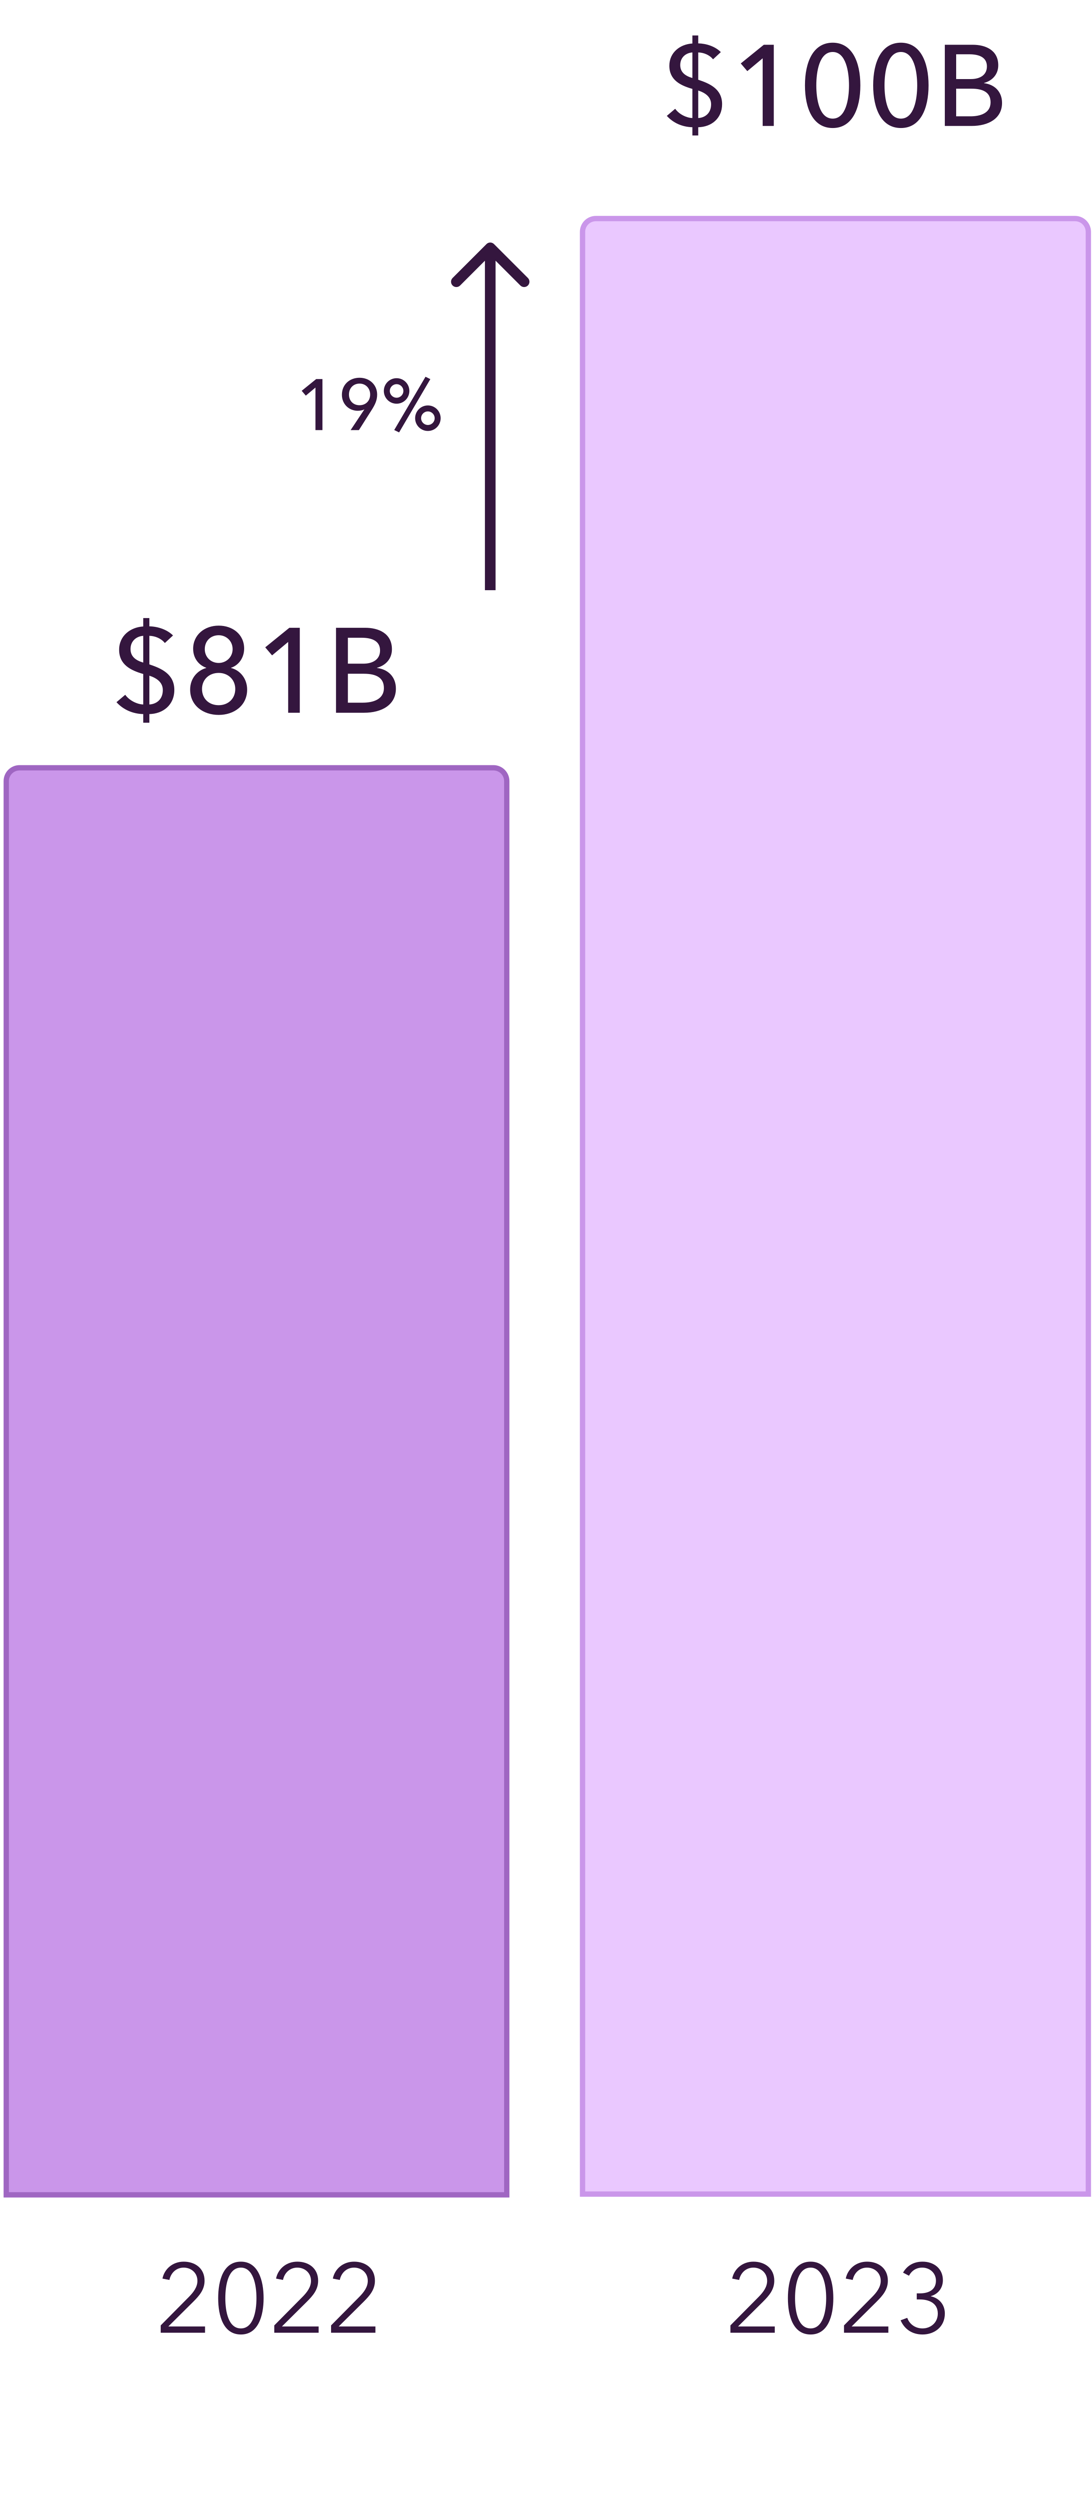
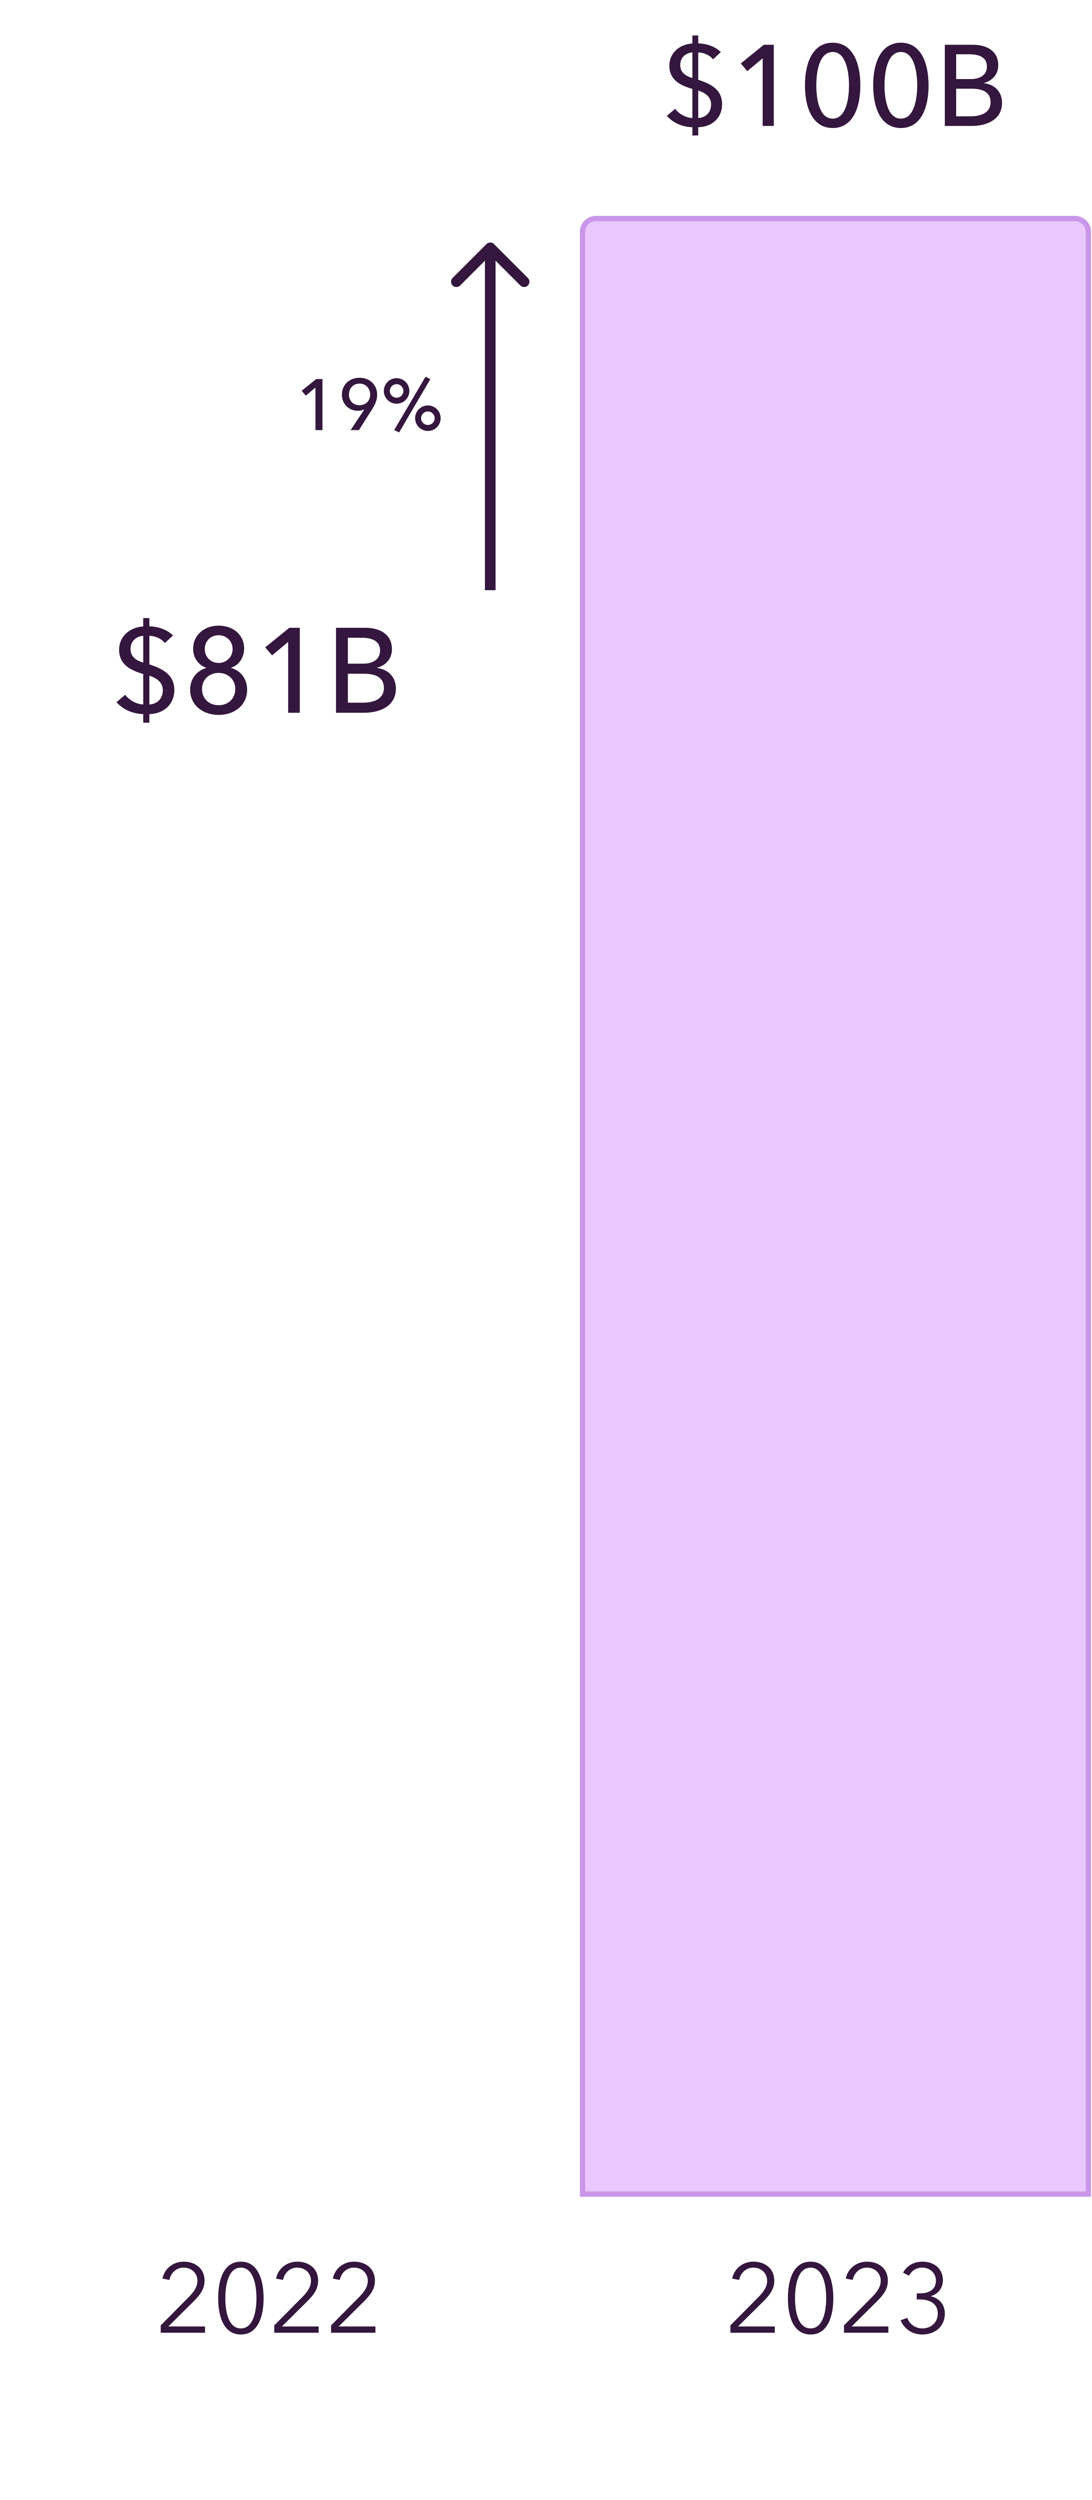
<svg xmlns="http://www.w3.org/2000/svg" width="235" height="538" viewBox="0 0 235 538" fill="none">
  <path d="M30.827 151.593V145.033C28.141 144.258 25.636 143.044 25.636 139.816C25.636 136.794 28.089 134.96 30.827 134.805V132.997H32.144V134.779C33.926 134.805 35.941 135.451 37.232 136.742L35.476 138.369C34.675 137.362 33.358 136.846 32.144 136.82V142.967C34.779 143.845 37.516 145.059 37.516 148.468C37.516 151.722 35.063 153.607 32.144 153.659V155.519H30.827V153.659C28.528 153.607 26.488 152.678 25.067 151.102L26.953 149.501C27.883 150.818 29.613 151.567 30.827 151.593ZM32.144 145.394V151.593C33.642 151.515 35.037 150.534 35.037 148.494C35.037 146.867 33.797 145.937 32.144 145.394ZM30.827 142.579V136.82C29.329 136.923 28.089 137.956 28.089 139.661C28.089 141.288 29.226 142.114 30.827 142.579ZM49.725 143.741C51.688 144.232 53.186 146.04 53.186 148.39C53.186 151.825 50.371 153.84 47.065 153.84C43.733 153.84 40.918 151.825 40.918 148.39C40.918 145.963 42.494 144.258 44.379 143.741V143.69C42.752 143.122 41.564 141.624 41.564 139.609C41.564 136.587 44.043 134.625 47.065 134.625C50.061 134.625 52.541 136.51 52.541 139.558C52.541 141.546 51.378 143.147 49.725 143.69V143.741ZM44.069 139.687C44.069 141.365 45.335 142.657 47.065 142.657C48.718 142.657 50.061 141.365 50.061 139.687C50.061 137.93 48.692 136.691 47.065 136.691C45.335 136.691 44.069 137.93 44.069 139.687ZM43.475 148.261C43.475 150.327 44.947 151.748 47.065 151.748C49.131 151.748 50.629 150.327 50.629 148.261C50.629 146.273 49.131 144.8 47.065 144.8C44.973 144.8 43.475 146.247 43.475 148.261ZM64.517 135.089V153.375H62.012V138.137L58.551 141.03L57.079 139.299L62.27 135.089H64.517ZM72.31 153.375V135.089H78.612C81.375 135.089 84.345 136.226 84.345 139.712C84.345 141.727 83.054 143.173 81.143 143.69V143.741C83.493 144.026 85.198 145.627 85.198 148.184C85.198 151.696 82.15 153.375 78.328 153.375H72.31ZM74.867 137.233V142.812H78.198C80.161 142.812 81.788 141.959 81.788 139.971C81.788 138.008 80.213 137.233 77.785 137.233H74.867ZM74.867 144.981V151.206H78.069C80.239 151.206 82.615 150.534 82.615 148.055C82.615 145.911 81.091 144.981 78.302 144.981H74.867Z" fill="#34163E" />
-   <path d="M1.346 168.078C1.346 166.496 2.629 165.214 4.211 165.214H106.19C107.772 165.214 109.055 166.496 109.055 168.078V472.297H1.346V168.078Z" fill="#CA96EA" stroke="#9F66C2" stroke-width="1.146" />
  <path d="M69.392 81.567V92.551H67.888V83.397L65.809 85.135L64.924 84.095L68.043 81.567H69.392ZM75.454 92.551L78.402 88.114L78.387 88.098C78.231 88.191 77.999 88.269 77.751 88.315C77.502 88.362 77.239 88.393 77.006 88.393C75.082 88.393 73.577 86.95 73.577 84.949C73.577 82.761 75.222 81.287 77.378 81.287C79.55 81.287 81.164 82.823 81.164 84.902C81.164 86.097 80.729 87.012 80.109 88.02L77.239 92.551H75.454ZM79.659 84.887C79.659 83.599 78.743 82.544 77.378 82.544C76.028 82.544 75.098 83.537 75.098 84.902C75.098 86.221 75.997 87.198 77.363 87.198C78.743 87.198 79.659 86.236 79.659 84.887ZM89.336 89.991C89.336 88.47 90.561 87.245 92.082 87.245C93.602 87.245 94.828 88.47 94.828 89.991C94.828 91.511 93.602 92.737 92.082 92.737C90.561 92.737 89.336 91.511 89.336 89.991ZM93.54 89.991C93.54 89.184 92.889 88.532 92.082 88.532C91.275 88.532 90.623 89.184 90.623 89.991C90.623 90.798 91.275 91.449 92.082 91.449C92.889 91.449 93.54 90.798 93.54 89.991ZM82.602 84.126C82.602 82.606 83.828 81.38 85.349 81.38C86.869 81.38 88.095 82.606 88.095 84.126C88.095 85.647 86.869 86.872 85.349 86.872C83.828 86.872 82.602 85.647 82.602 84.126ZM86.807 84.126C86.807 83.32 86.155 82.668 85.349 82.668C84.542 82.668 83.89 83.32 83.89 84.126C83.89 84.933 84.542 85.585 85.349 85.585C86.155 85.585 86.807 84.933 86.807 84.126ZM92.609 81.582L85.891 93.047L84.837 92.535L91.57 81.07L92.609 81.582Z" fill="#34163E" />
  <path d="M106.311 52.522C105.864 52.074 105.138 52.074 104.691 52.522L97.399 59.814C96.951 60.261 96.951 60.987 97.399 61.434C97.846 61.882 98.572 61.882 99.019 61.434L105.501 54.953L111.983 61.434C112.43 61.882 113.156 61.882 113.603 61.434C114.051 60.987 114.051 60.261 113.603 59.814L106.311 52.522ZM106.647 127L106.647 53.332L104.355 53.332L104.355 127L106.647 127Z" fill="#34163E" />
  <path d="M125.362 49.895C125.362 48.312 126.644 47.03 128.227 47.03H231.352C232.934 47.03 234.216 48.312 234.216 49.895V472.134H125.362V49.895Z" fill="#EAC8FF" stroke="#CA96EA" stroke-width="1.146" />
  <path d="M149.005 25.402V19.133C146.438 18.393 144.044 17.233 144.044 14.148C144.044 11.26 146.388 9.508 149.005 9.36V7.632H150.263V9.335C151.966 9.36 153.891 9.977 155.125 11.211L153.447 12.766C152.682 11.803 151.423 11.309 150.263 11.285V17.159C152.781 17.998 155.397 19.158 155.397 22.416C155.397 25.526 153.052 27.328 150.263 27.377V29.154H149.005V27.377C146.808 27.328 144.858 26.439 143.501 24.933L145.302 23.403C146.191 24.662 147.844 25.378 149.005 25.402ZM150.263 19.479V25.402C151.695 25.328 153.028 24.39 153.028 22.441C153.028 20.886 151.843 19.997 150.263 19.479ZM149.005 16.789V11.285C147.573 11.383 146.388 12.371 146.388 14C146.388 15.555 147.474 16.344 149.005 16.789ZM166.521 9.631V27.105H164.127V12.543L160.82 15.308L159.413 13.654L164.374 9.631H166.521ZM179.201 9.187C183.347 9.187 185.149 13.284 185.149 18.368C185.149 23.477 183.347 27.55 179.201 27.55C175.03 27.55 173.228 23.477 173.228 18.368C173.228 13.284 175.03 9.187 179.201 9.187ZM179.201 11.186C176.313 11.186 175.671 15.431 175.671 18.368C175.671 21.33 176.313 25.526 179.201 25.526C182.039 25.526 182.706 21.33 182.706 18.368C182.706 15.431 182.039 11.186 179.201 11.186ZM193.879 9.187C198.026 9.187 199.828 13.284 199.828 18.368C199.828 23.477 198.026 27.55 193.879 27.55C189.708 27.55 187.907 23.477 187.907 18.368C187.907 13.284 189.708 9.187 193.879 9.187ZM193.879 11.186C190.992 11.186 190.35 15.431 190.35 18.368C190.35 21.33 190.992 25.526 193.879 25.526C196.718 25.526 197.384 21.33 197.384 18.368C197.384 15.431 196.718 11.186 193.879 11.186ZM203.326 27.105V9.631H209.348C211.989 9.631 214.827 10.717 214.827 14.049C214.827 15.974 213.593 17.356 211.767 17.85V17.899C214.013 18.171 215.642 19.701 215.642 22.145C215.642 25.501 212.729 27.105 209.076 27.105H203.326ZM205.769 11.68V17.011H208.953C210.829 17.011 212.384 16.196 212.384 14.296C212.384 12.42 210.878 11.68 208.558 11.68H205.769ZM205.769 19.084V25.032H208.83C210.903 25.032 213.173 24.39 213.173 22.021C213.173 19.973 211.717 19.084 209.052 19.084H205.769Z" fill="#34163E" />
  <path d="M44.127 500.62V501.969H34.583V500.389L40.693 494.216C41.599 493.289 42.484 492.172 42.484 490.803C42.484 489.075 41.135 487.958 39.534 487.958C37.933 487.958 36.774 489.075 36.458 490.613L34.962 490.318C35.384 488.211 37.196 486.673 39.534 486.673C41.936 486.673 44.022 488.064 44.022 490.782C44.022 492.699 42.905 493.984 41.599 495.29L36.227 500.62H44.127ZM51.84 486.673C55.548 486.673 56.728 490.655 56.728 494.532C56.728 498.408 55.548 502.348 51.84 502.348C48.09 502.348 46.952 498.408 46.952 494.532C46.952 490.655 48.09 486.673 51.84 486.673ZM51.84 487.958C49.185 487.958 48.49 491.561 48.49 494.532C48.49 497.502 49.185 501.042 51.84 501.042C54.452 501.042 55.19 497.502 55.19 494.532C55.19 491.561 54.452 487.958 51.84 487.958ZM68.57 500.62V501.969H59.026V500.389L65.135 494.216C66.041 493.289 66.926 492.172 66.926 490.803C66.926 489.075 65.578 487.958 63.977 487.958C62.376 487.958 61.217 489.075 60.901 490.613L59.405 490.318C59.826 488.211 61.638 486.673 63.977 486.673C66.379 486.673 68.464 488.064 68.464 490.782C68.464 492.699 67.348 493.984 66.041 495.29L60.669 500.62H68.57ZM80.791 500.62V501.969H71.247V500.389L77.357 494.216C78.263 493.289 79.147 492.172 79.147 490.803C79.147 489.075 77.799 487.958 76.198 487.958C74.597 487.958 73.438 489.075 73.122 490.613L71.626 490.318C72.047 488.211 73.859 486.673 76.198 486.673C78.6 486.673 80.685 488.064 80.685 490.782C80.685 492.699 79.569 493.984 78.263 495.29L72.89 500.62H80.791Z" fill="#34163E" />
  <path d="M166.733 500.62V501.969H157.189V500.389L163.298 494.216C164.204 493.289 165.089 492.172 165.089 490.803C165.089 489.075 163.741 487.958 162.14 487.958C160.539 487.958 159.38 489.075 159.064 490.613L157.568 490.318C157.989 488.211 159.801 486.673 162.14 486.673C164.542 486.673 166.627 488.064 166.627 490.782C166.627 492.699 165.511 493.984 164.204 495.29L158.832 500.62H166.733ZM174.445 486.673C178.153 486.673 179.333 490.655 179.333 494.532C179.333 498.408 178.153 502.348 174.445 502.348C170.695 502.348 169.557 498.408 169.557 494.532C169.557 490.655 170.695 486.673 174.445 486.673ZM174.445 487.958C171.791 487.958 171.095 491.561 171.095 494.532C171.095 497.502 171.791 501.042 174.445 501.042C177.058 501.042 177.795 497.502 177.795 494.532C177.795 491.561 177.058 487.958 174.445 487.958ZM191.175 500.62V501.969H181.631V500.389L187.741 494.216C188.647 493.289 189.532 492.172 189.532 490.803C189.532 489.075 188.183 487.958 186.582 487.958C184.981 487.958 183.822 489.075 183.506 490.613L182.01 490.318C182.432 488.211 184.244 486.673 186.582 486.673C188.984 486.673 191.07 488.064 191.07 490.782C191.07 492.699 189.953 493.984 188.647 495.29L183.274 500.62H191.175ZM197.286 494.806V493.499H197.94C199.857 493.499 201.416 492.741 201.416 490.76C201.416 489.096 200.067 487.958 198.466 487.958C197.223 487.958 196.212 488.569 195.622 489.707L194.337 489.033C195.264 487.432 196.739 486.673 198.551 486.673C200.889 486.673 202.912 488.085 202.912 490.676C202.912 492.425 201.795 493.689 200.32 494.089V494.131C202.027 494.49 203.333 495.838 203.333 497.839C203.333 500.684 201.121 502.348 198.529 502.348C196.359 502.348 194.653 501.252 193.81 499.293L195.243 498.766C195.748 500.178 197.013 501.042 198.529 501.042C200.236 501.042 201.816 499.841 201.816 497.839C201.816 495.585 199.899 494.806 197.94 494.806H197.286Z" fill="#34163E" />
</svg>